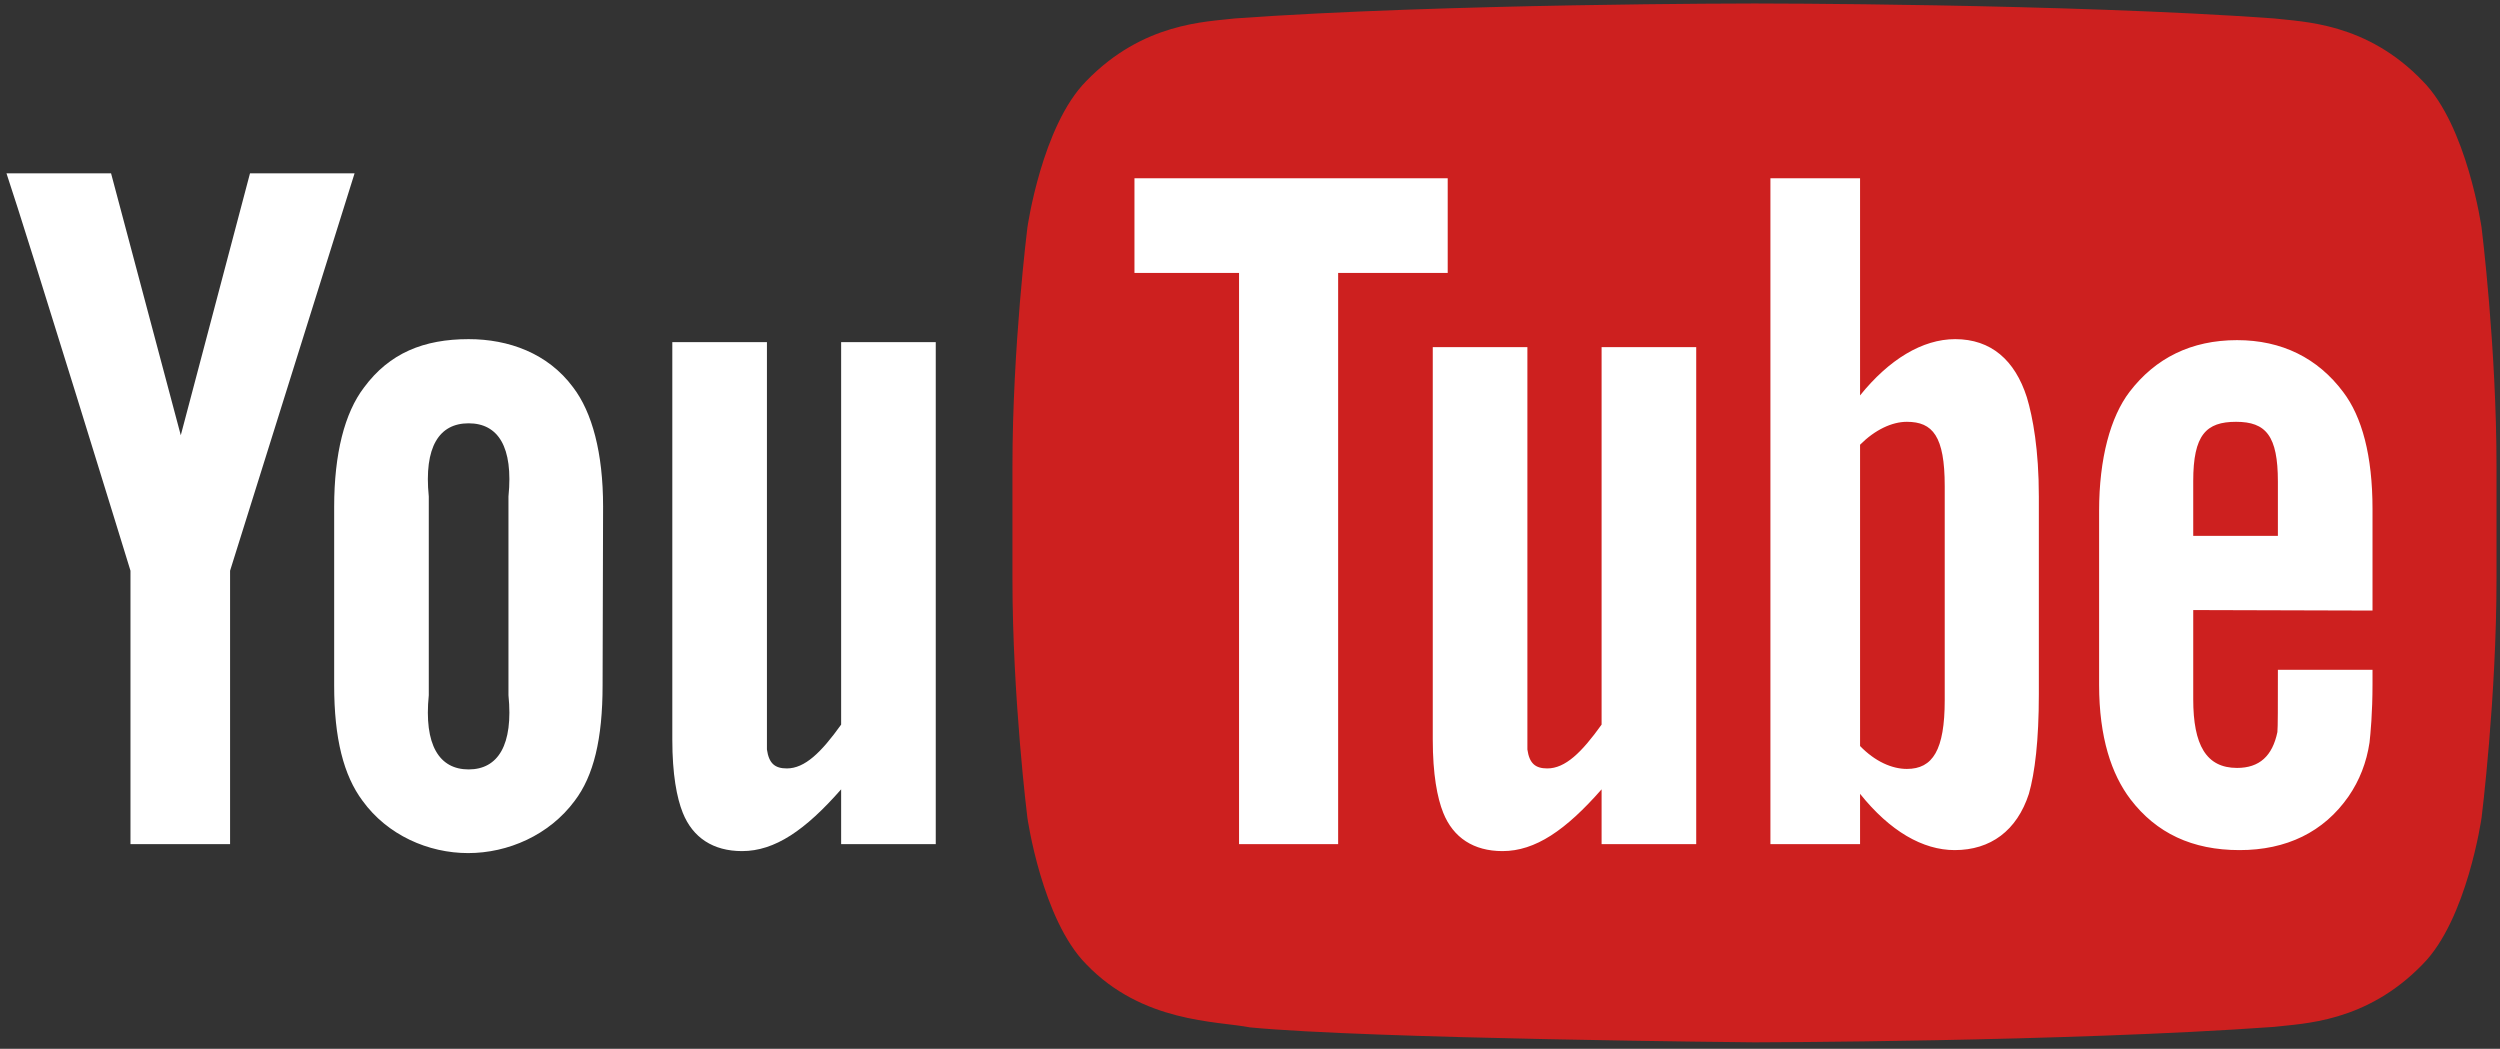
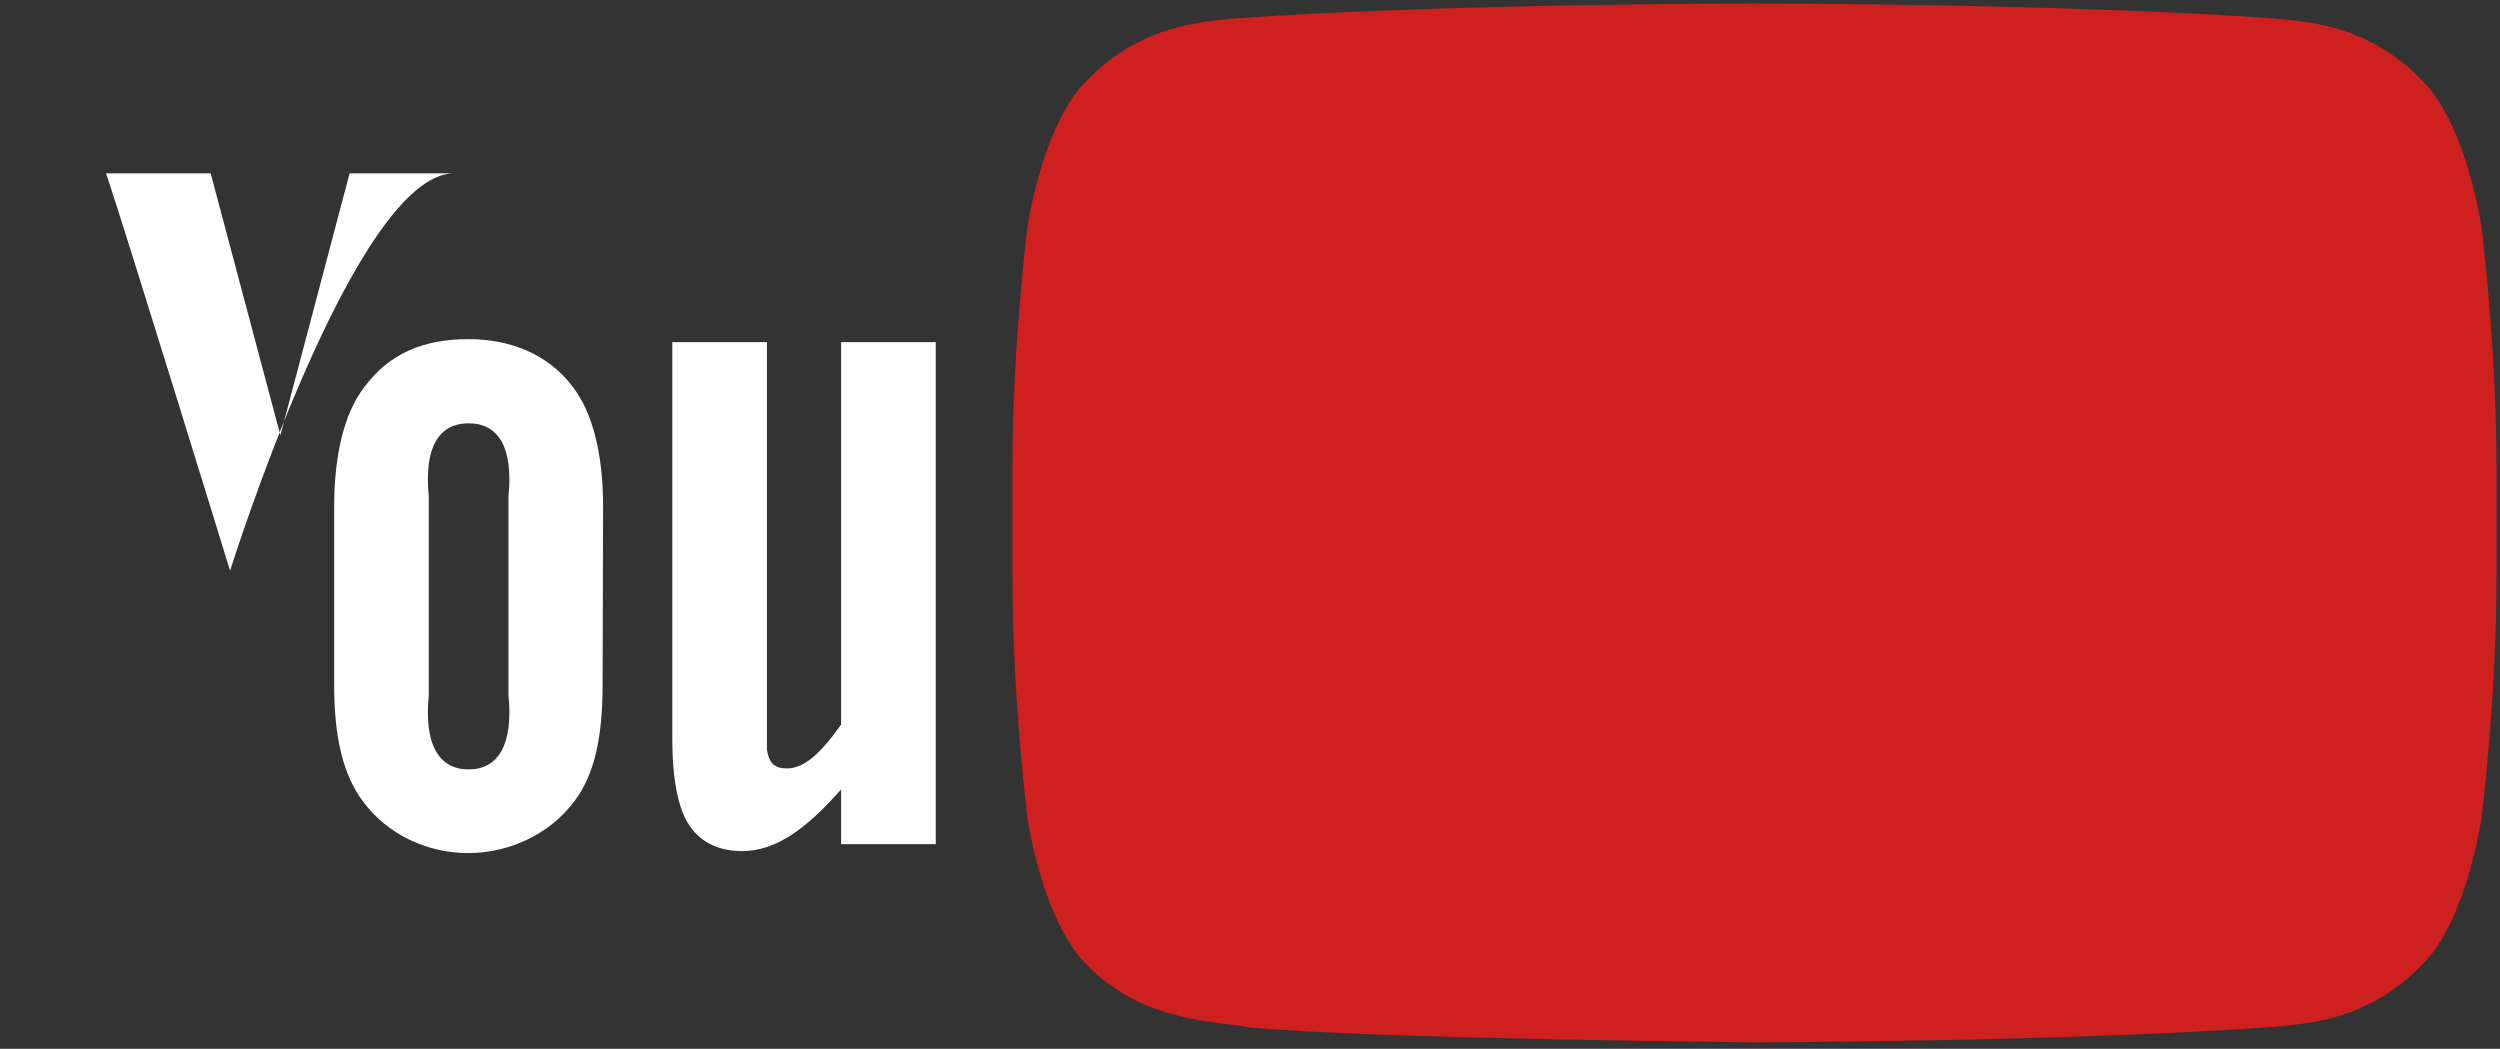
<svg xmlns="http://www.w3.org/2000/svg" version="1.1" id="Laag_1" x="0px" y="0px" viewBox="0 0 502 210.6" style="enable-background:new 0 0 502 210.6;" xml:space="preserve">
  <rect x="0" y="0" width="502" height="210.6" fill="#333333" stroke="none" />
  <style type="text/css">
	.st0{fill:#CD201F;}
	.st1{fill:#FFFFFF;}
</style>
  <path class="st0" d="M498.3,45.7c0,0-2.9-20.4-11.8-29.4c-11.3-11.8-24-11.9-29.9-12.6c-41.7-3-104.2-3-104.2-3h-0.1  c0,0-62.6,0-104.3,3c-5.8,0.7-18.5,0.8-29.9,12.6c-8.9,9-11.8,29.4-11.8,29.4s-3,24-3,48v22.5c0,24,3,48,3,48s2.9,20.4,11.8,29.4  c11.3,11.8,26.2,11.4,32.9,12.7c23.8,2.3,101.3,3,101.3,3s62.6-0.1,104.3-3.1c5.8-0.7,18.5-0.8,29.9-12.6c8.9-9,11.8-29.4,11.8-29.4  s3-24,3-48V93.7C501.3,69.7,498.3,45.7,498.3,45.7" />
  <g>
-     <path class="st1" d="M187.9,169.5h-19v-11c-7.2,8.2-13.3,12.4-19.9,12.4c-5.8,0-9.9-2.7-11.9-7.7c-1.2-3-2.1-7.7-2.1-14.7V68.7h19   v81.8c0.4,2.8,1.6,3.8,4,3.8c3.6,0,6.9-3.2,10.9-8.8V68.7h19L187.9,169.5L187.9,169.5z M102.1,139.6c1,10-2.1,14.9-8,14.9   s-9-4.9-8-14.9V99.7c-1-10,2.1-14.7,8-14.7c5.9,0,9,4.7,8,14.7L102.1,139.6L102.1,139.6z M121.1,101.7c0-10.8-2.2-18.9-6-23.9   c-5.1-6.9-13-9.7-21-9.7c-9,0-15.9,2.8-21,9.7c-3.9,5.1-6,13.3-6,24l0,35.8c0,10.7,1.9,18.1,5.7,23.2c5,6.9,13.2,10.5,21.2,10.5   c8,0,16.3-3.6,21.4-10.5c3.8-5,5.6-12.4,5.6-23.2L121.1,101.7L121.1,101.7z M46.2,114.6v54.9h-20v-54.9c0,0-20.7-67.3-24.9-79.8h21   l14,52.6l13.9-52.6h21C71.2,34.8,46.2,114.6,46.2,114.6z" />
+     <path class="st1" d="M187.9,169.5h-19v-11c-7.2,8.2-13.3,12.4-19.9,12.4c-5.8,0-9.9-2.7-11.9-7.7c-1.2-3-2.1-7.7-2.1-14.7V68.7h19   v81.8c0.4,2.8,1.6,3.8,4,3.8c3.6,0,6.9-3.2,10.9-8.8V68.7h19L187.9,169.5L187.9,169.5z M102.1,139.6c1,10-2.1,14.9-8,14.9   s-9-4.9-8-14.9V99.7c-1-10,2.1-14.7,8-14.7c5.9,0,9,4.7,8,14.7L102.1,139.6L102.1,139.6z M121.1,101.7c0-10.8-2.2-18.9-6-23.9   c-5.1-6.9-13-9.7-21-9.7c-9,0-15.9,2.8-21,9.7c-3.9,5.1-6,13.3-6,24l0,35.8c0,10.7,1.9,18.1,5.7,23.2c5,6.9,13.2,10.5,21.2,10.5   c8,0,16.3-3.6,21.4-10.5c3.8-5,5.6-12.4,5.6-23.2L121.1,101.7L121.1,101.7z M46.2,114.6v54.9v-54.9c0,0-20.7-67.3-24.9-79.8h21   l14,52.6l13.9-52.6h21C71.2,34.8,46.2,114.6,46.2,114.6z" />
  </g>
  <g>
-     <path class="st1" d="M440.4,96.6c0-9.3,2.6-11.9,8.6-11.9c6,0,8.4,2.8,8.4,12v10.9l-17,0V96.6z M476.4,122.6l0-20.4   c0-10.7-2.1-18.5-5.9-23.5c-5.1-6.8-12.3-10.4-21.3-10.4c-9.2,0-16.4,3.6-21.6,10.4c-3.8,5-6.1,13.3-6.1,23.9v34.9   c0,10.6,2.5,18,6.3,23c5.2,6.8,12.4,10.2,21.9,10.2c9.4,0,16.9-3.6,21.9-10.8c2.2-3.2,3.6-6.8,4.2-10.8c0.2-1.8,0.6-5.9,0.6-11.8   v-2.8h-19c0,7.2,0,11.6-0.1,12.5c-1,4.8-3.6,7.2-8.1,7.2c-6.2,0-8.8-4.6-8.8-13.8v-17.9L476.4,122.6L476.4,122.6z M390.5,140.6   c0,10-2.4,13.8-7.6,13.8c-3,0-6.4-1.5-9.4-4.6l0-60.5c3-3,6.4-4.6,9.4-4.6c5.2,0,7.6,2.9,7.6,12.9V140.6L390.5,140.6z M392.6,68.1   c-6.6,0-13.3,4.1-19.1,11.3l0-43.6h-18v133.7h18l0-10.1c6,7.5,12.6,11.3,19,11.3c7.2,0,12.5-3.9,14.9-11.3c1.2-4.2,2-10.7,2-20   V99.7c0-9.4-1.2-15.9-2.4-19.9C404.6,72.3,399.8,68.1,392.6,68.1 M340.6,169.5h-19v-11c-7.2,8.2-13.3,12.4-19.9,12.4   c-5.8,0-9.9-2.7-11.9-7.7c-1.2-3-2.1-7.7-2.1-14.7V69.7h19v80.8c0.4,2.8,1.6,3.8,4,3.8c3.6,0,6.9-3.2,10.9-8.8V69.7h19L340.6,169.5   L340.6,169.5z" />
-     <path class="st1" d="M268.8,169.5h-20V54.8h-21V35.8l62.9,0v19h-22V169.5z" />
-   </g>
+     </g>
</svg>